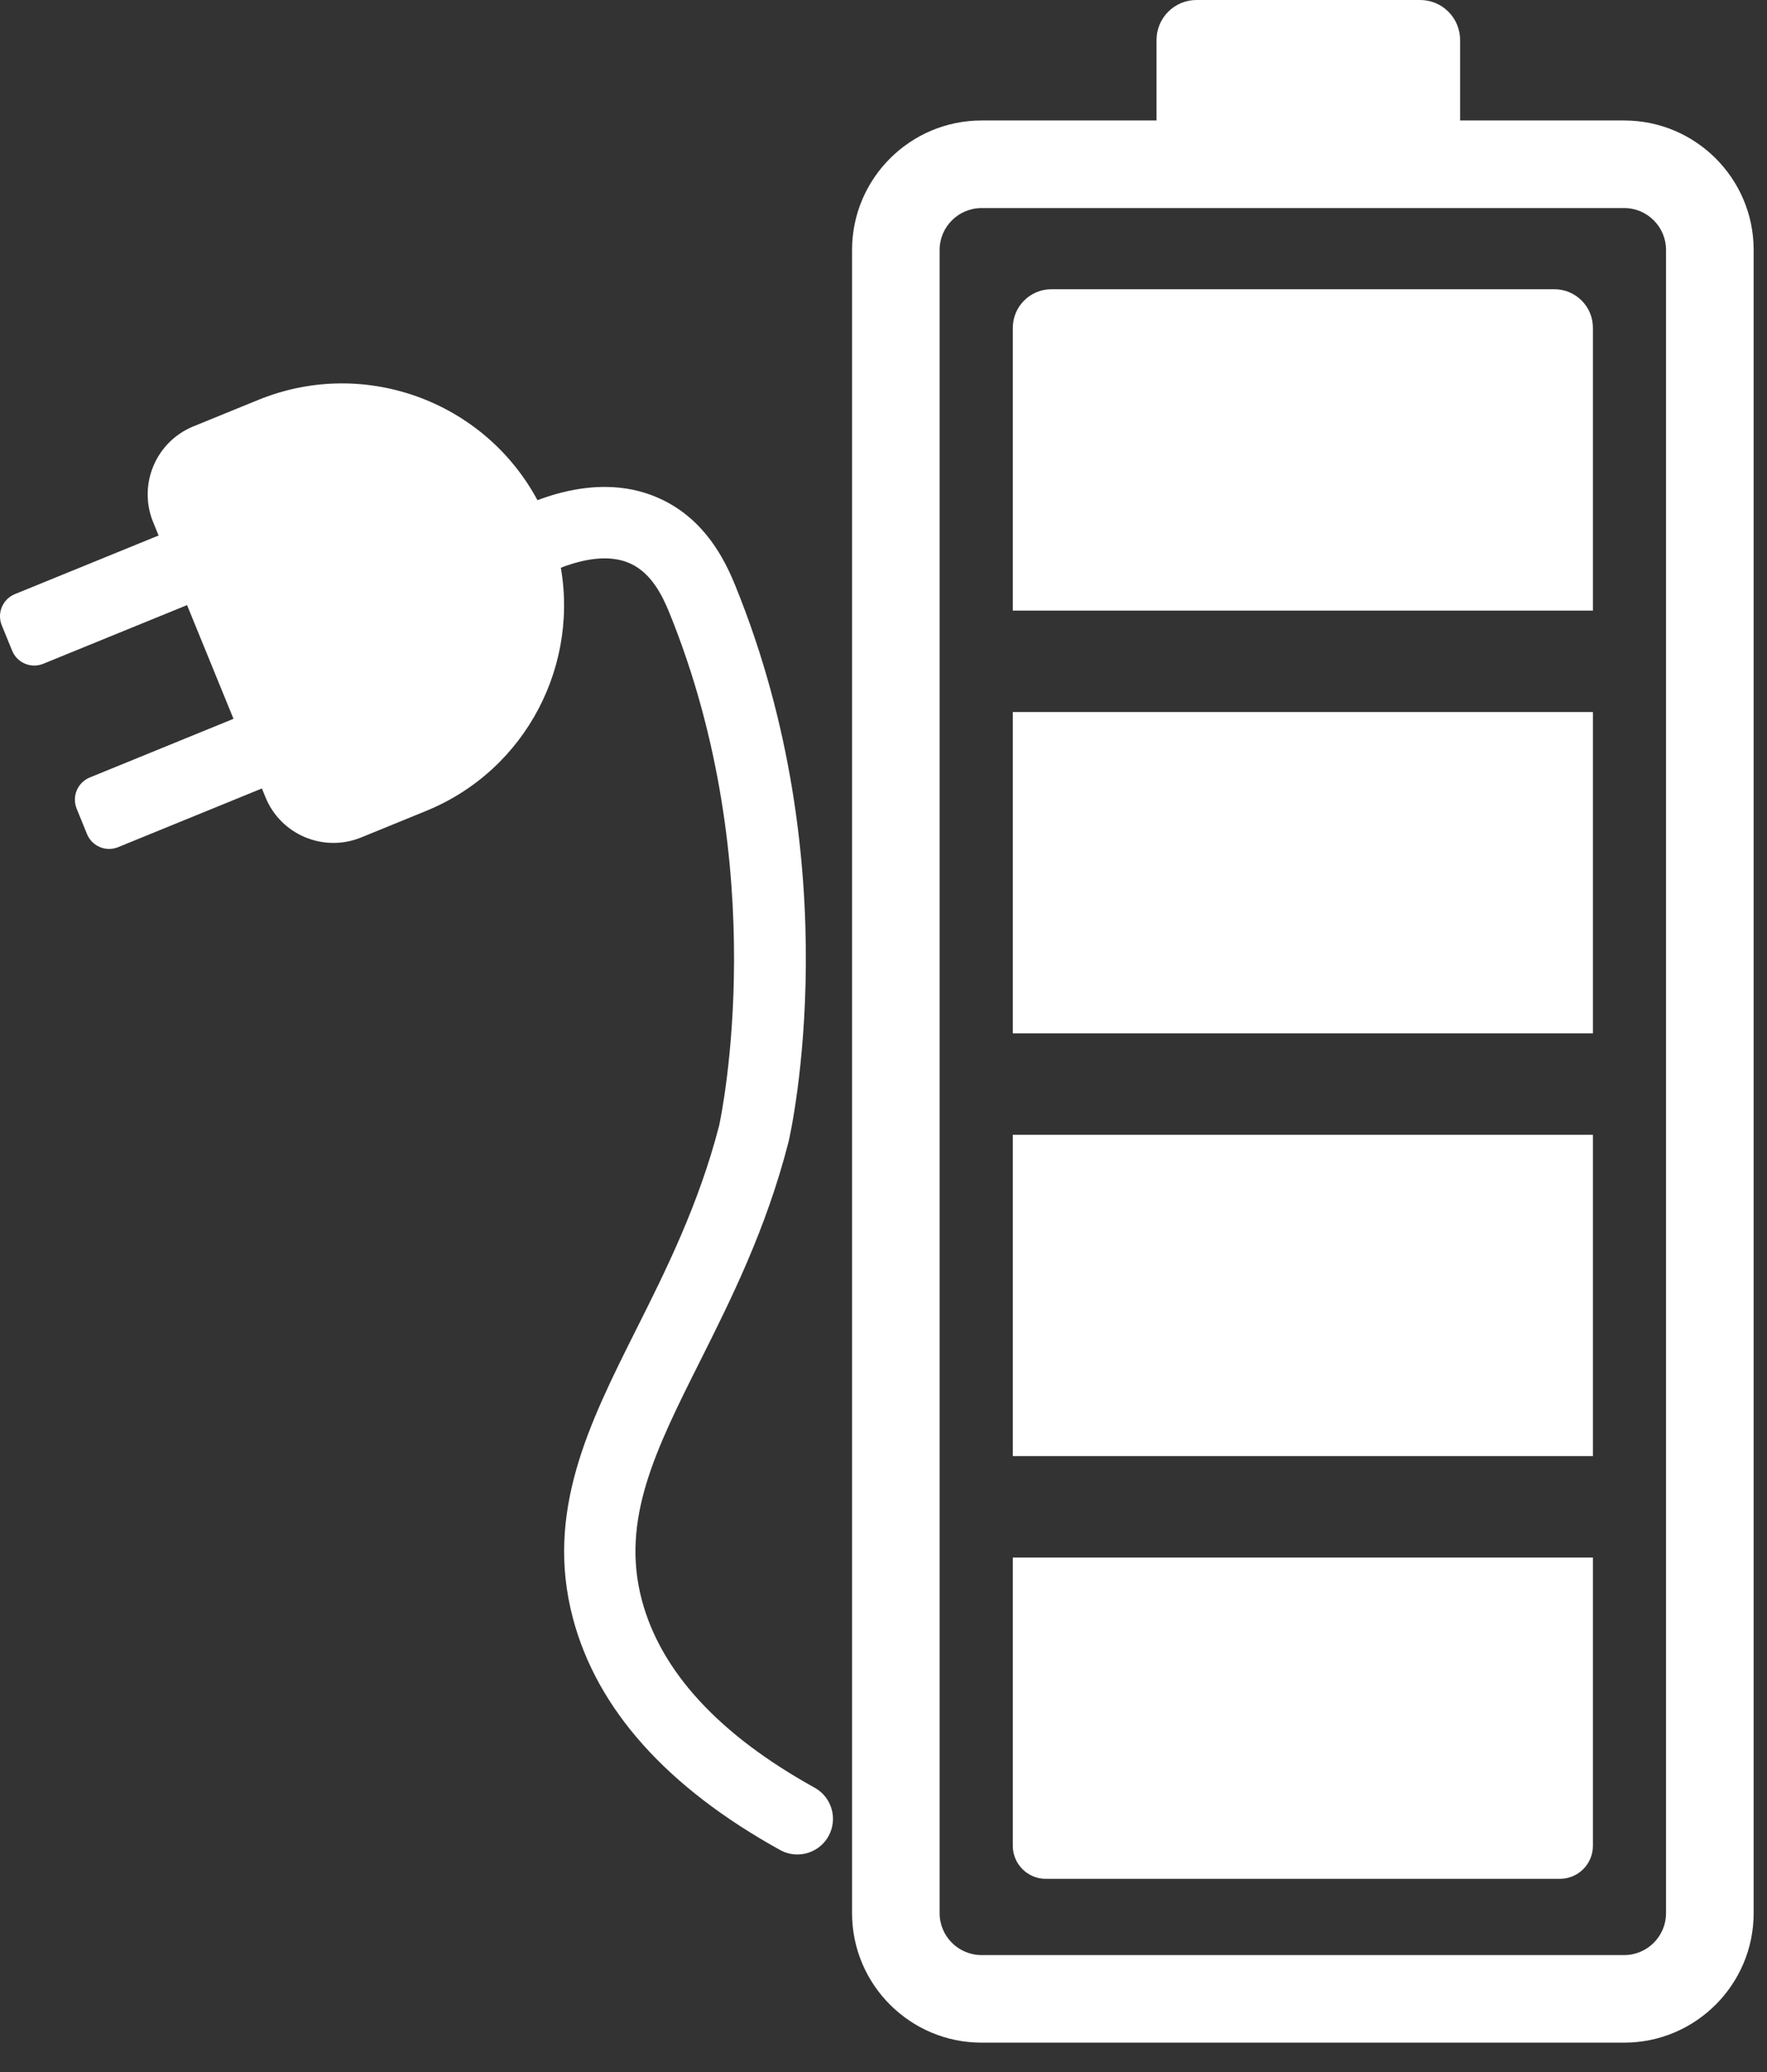
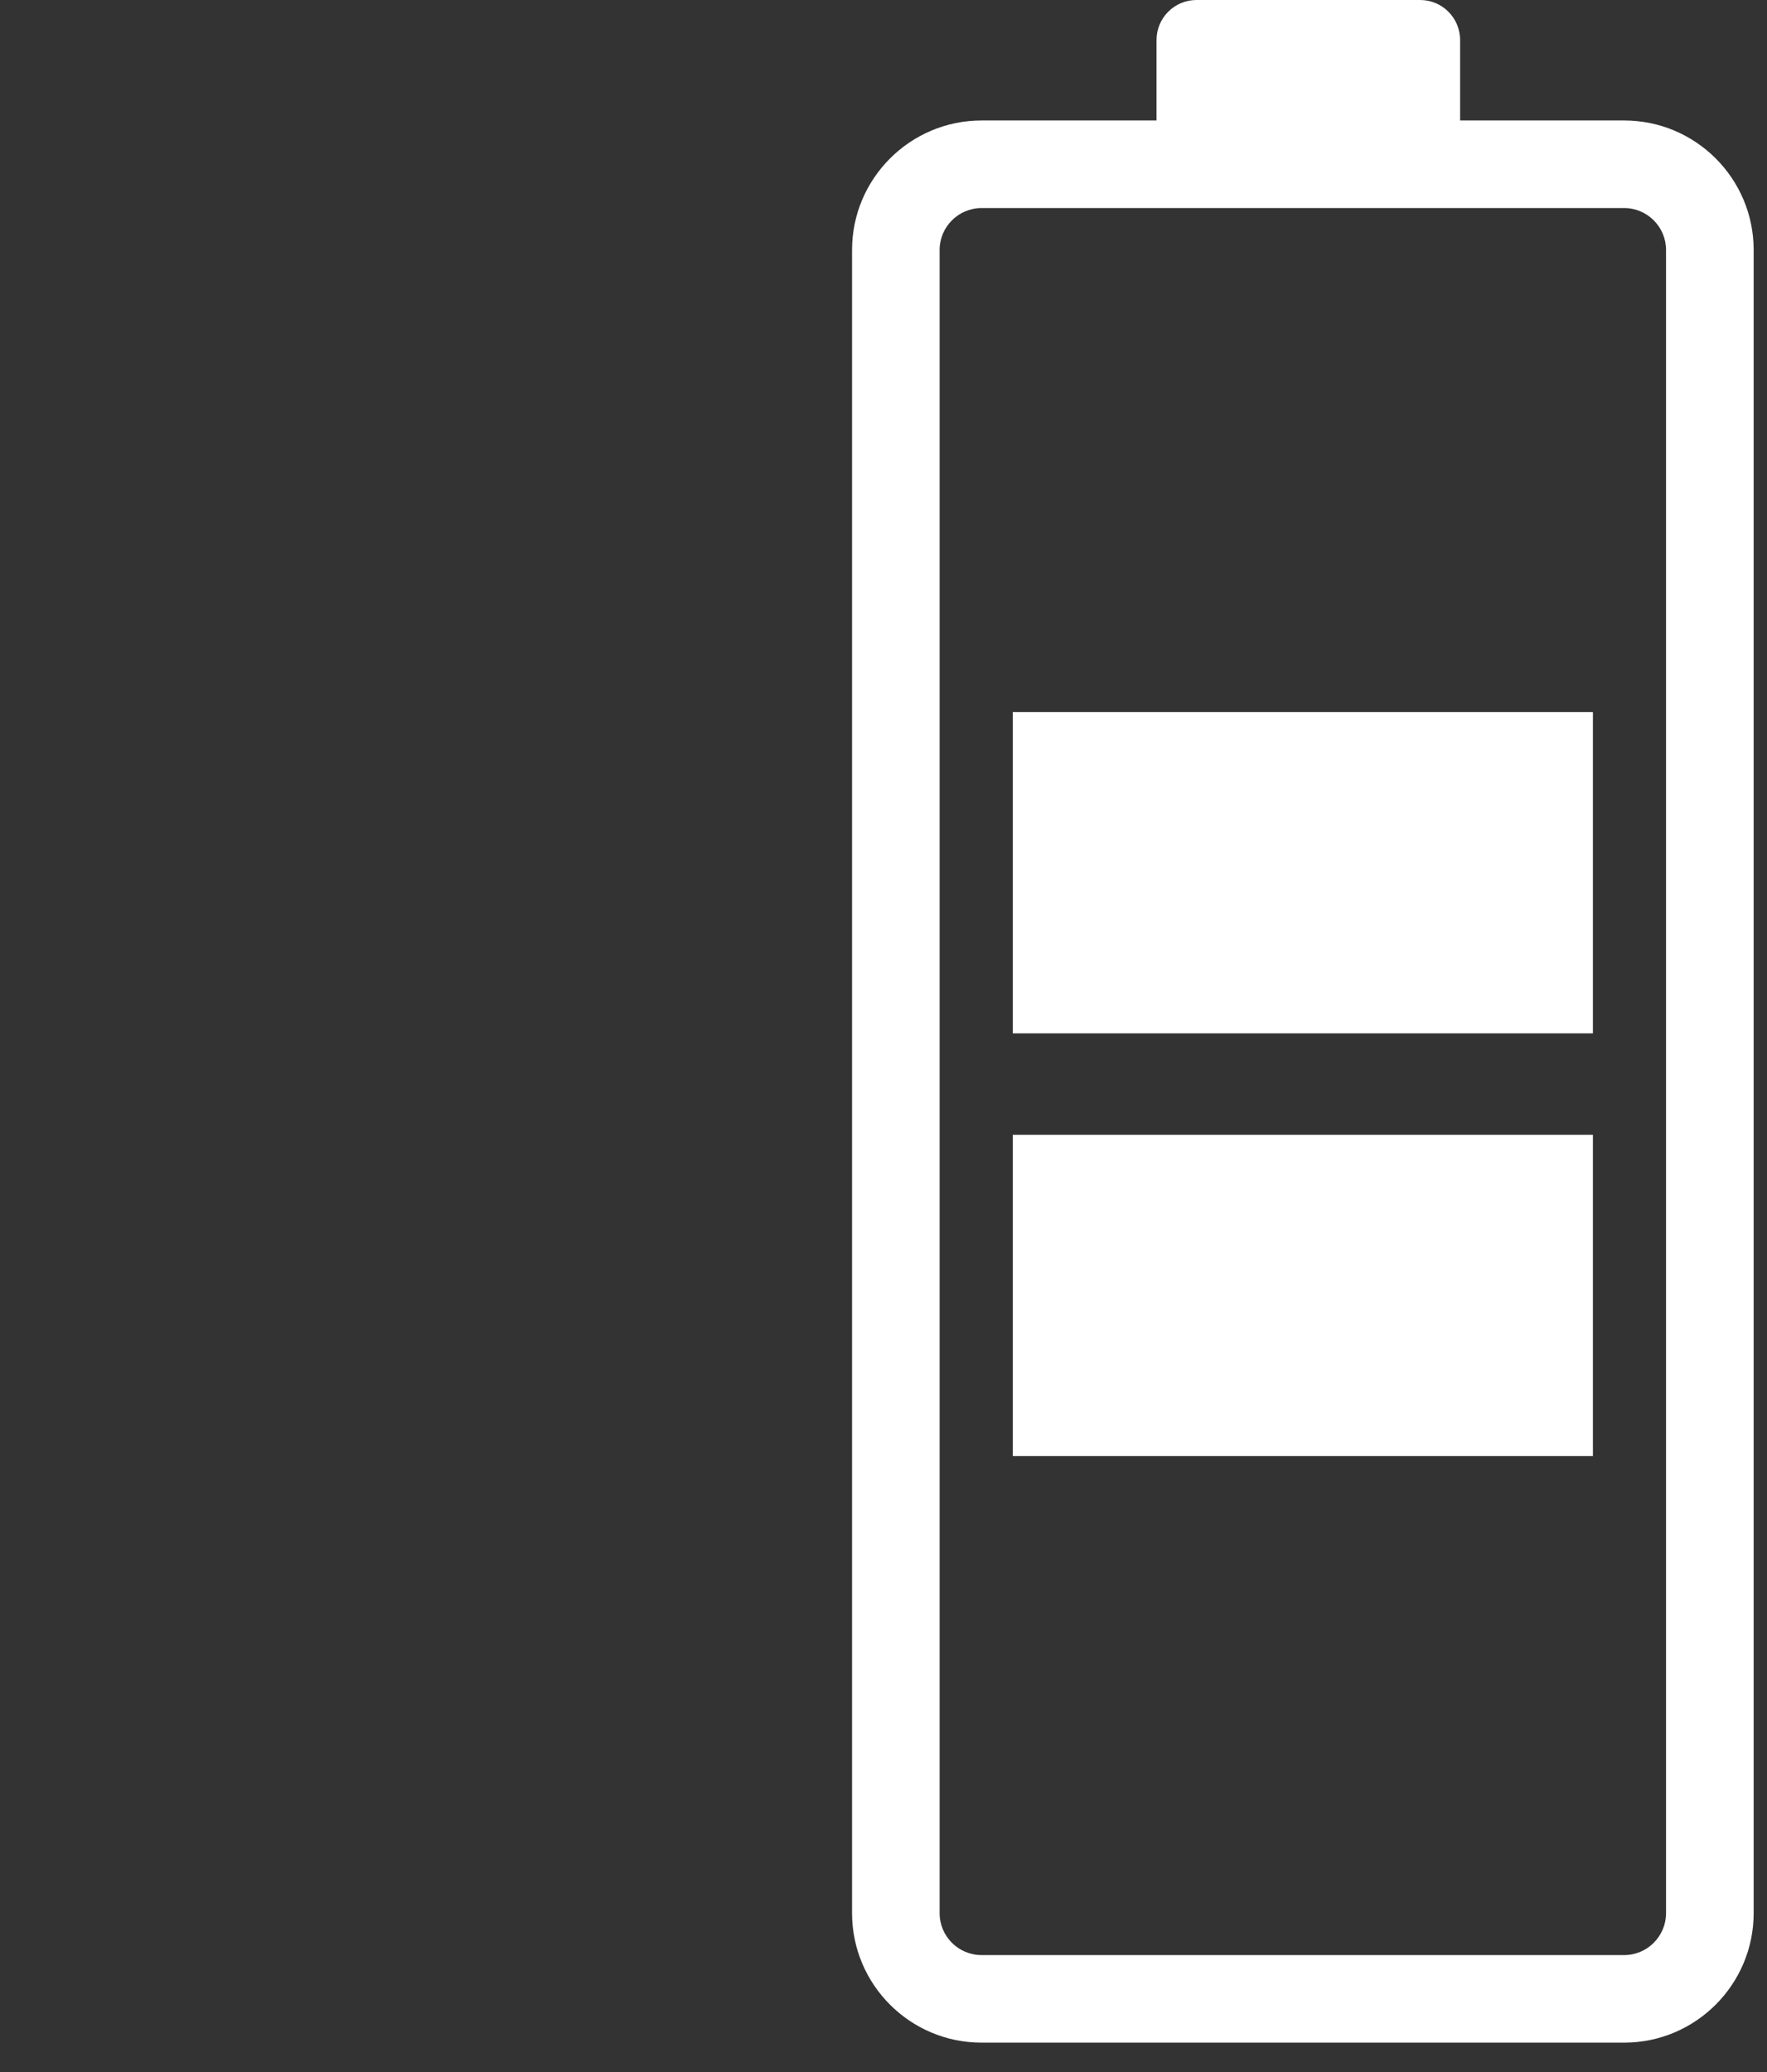
<svg xmlns="http://www.w3.org/2000/svg" version="1.1" x="0px" y="0px" width="29px" height="34px" viewBox="0 0 29 34" enable-background="new 0 0 29 34" xml:space="preserve">
  <rect x="0" y="0" width="29" height="34" fill="#333333" stroke="none" />
  <defs>
</defs>
-   <path fill="#FFFFFF" d="M8.874,8.311C8.033,6.618,6.016,5.837,4.239,6.562L3.173,6.997c-0.615,0.251-0.911,0.954-0.66,1.57  l0.09,0.22L0.244,9.749c-0.2,0.082-0.297,0.311-0.215,0.511l0.17,0.417c0.082,0.201,0.311,0.297,0.511,0.215L3.07,9.929l0.762,1.866  l-2.359,0.963c-0.201,0.082-0.296,0.311-0.215,0.511l0.17,0.418c0.082,0.2,0.311,0.296,0.511,0.214l2.359-0.963l0.059,0.144  c0.251,0.616,0.954,0.911,1.57,0.66l1.065-0.435c1.657-0.676,2.545-2.433,2.187-4.124c0.013-0.005,0.027-0.009,0.04-0.014  C9.126,8.86,9.042,8.566,8.976,8.274C8.942,8.286,8.908,8.298,8.874,8.311z" />
  <path fill="#FFFFFF" d="M26.656,1.977h-2.693V0.656C23.963,0.294,23.67,0,23.308,0h-3.671c-0.362,0-0.656,0.294-0.656,0.656v1.321  h-2.872c-1.171,0-2.125,0.953-2.125,2.124v27.292c0,1.172,0.953,2.125,2.125,2.125h10.547c1.171,0,2.125-0.953,2.125-2.125V4.101  C28.781,2.929,27.828,1.977,26.656,1.977z M27.343,31.393c0,0.379-0.308,0.688-0.687,0.688H16.109c-0.379,0-0.688-0.308-0.688-0.688  V4.101c0-0.378,0.309-0.687,0.688-0.687h10.547c0.379,0,0.687,0.309,0.687,0.687V31.393z" />
-   <path fill="#FFFFFF" d="M25.51,4.746h-8.254c-0.35,0-0.634,0.284-0.634,0.634v4.639h9.521V5.38C26.144,5.03,25.86,4.746,25.51,4.746  z" />
  <rect x="16.622" y="11.684" fill="#FFFFFF" width="9.521" height="5.272" />
  <rect x="16.622" y="18.621" fill="#FFFFFF" width="9.521" height="5.272" />
-   <path fill="#FFFFFF" d="M16.622,30.288c0,0.299,0.243,0.542,0.542,0.542h8.437c0.299,0,0.542-0.243,0.542-0.542v-4.73h-9.521V30.288  z" />
-   <path fill="#FFFFFF" d="M13.086,30.43c-0.096,0-0.192-0.023-0.283-0.073c-1.861-1.03-3.006-2.311-3.401-3.806  c-0.46-1.742,0.268-3.196,1.039-4.734c0.482-0.961,1.027-2.05,1.362-3.349c0.037-0.171,0.887-4.22-0.818-8.415  c-0.117-0.288-0.294-0.639-0.623-0.798c-0.582-0.283-1.416,0.16-1.657,0.302C8.428,9.721,8.069,9.628,7.905,9.35  C7.741,9.071,7.833,8.713,8.112,8.549c0.586-0.345,1.724-0.85,2.761-0.347c0.695,0.337,1.016,0.966,1.196,1.41  c1.878,4.621,0.915,8.942,0.873,9.124l-0.004,0.014c-0.365,1.423-0.942,2.574-1.451,3.59c-0.727,1.451-1.301,2.597-0.954,3.912  c0.311,1.175,1.265,2.212,2.836,3.082c0.283,0.156,0.385,0.512,0.229,0.795C13.492,30.321,13.292,30.43,13.086,30.43z" />
</svg>